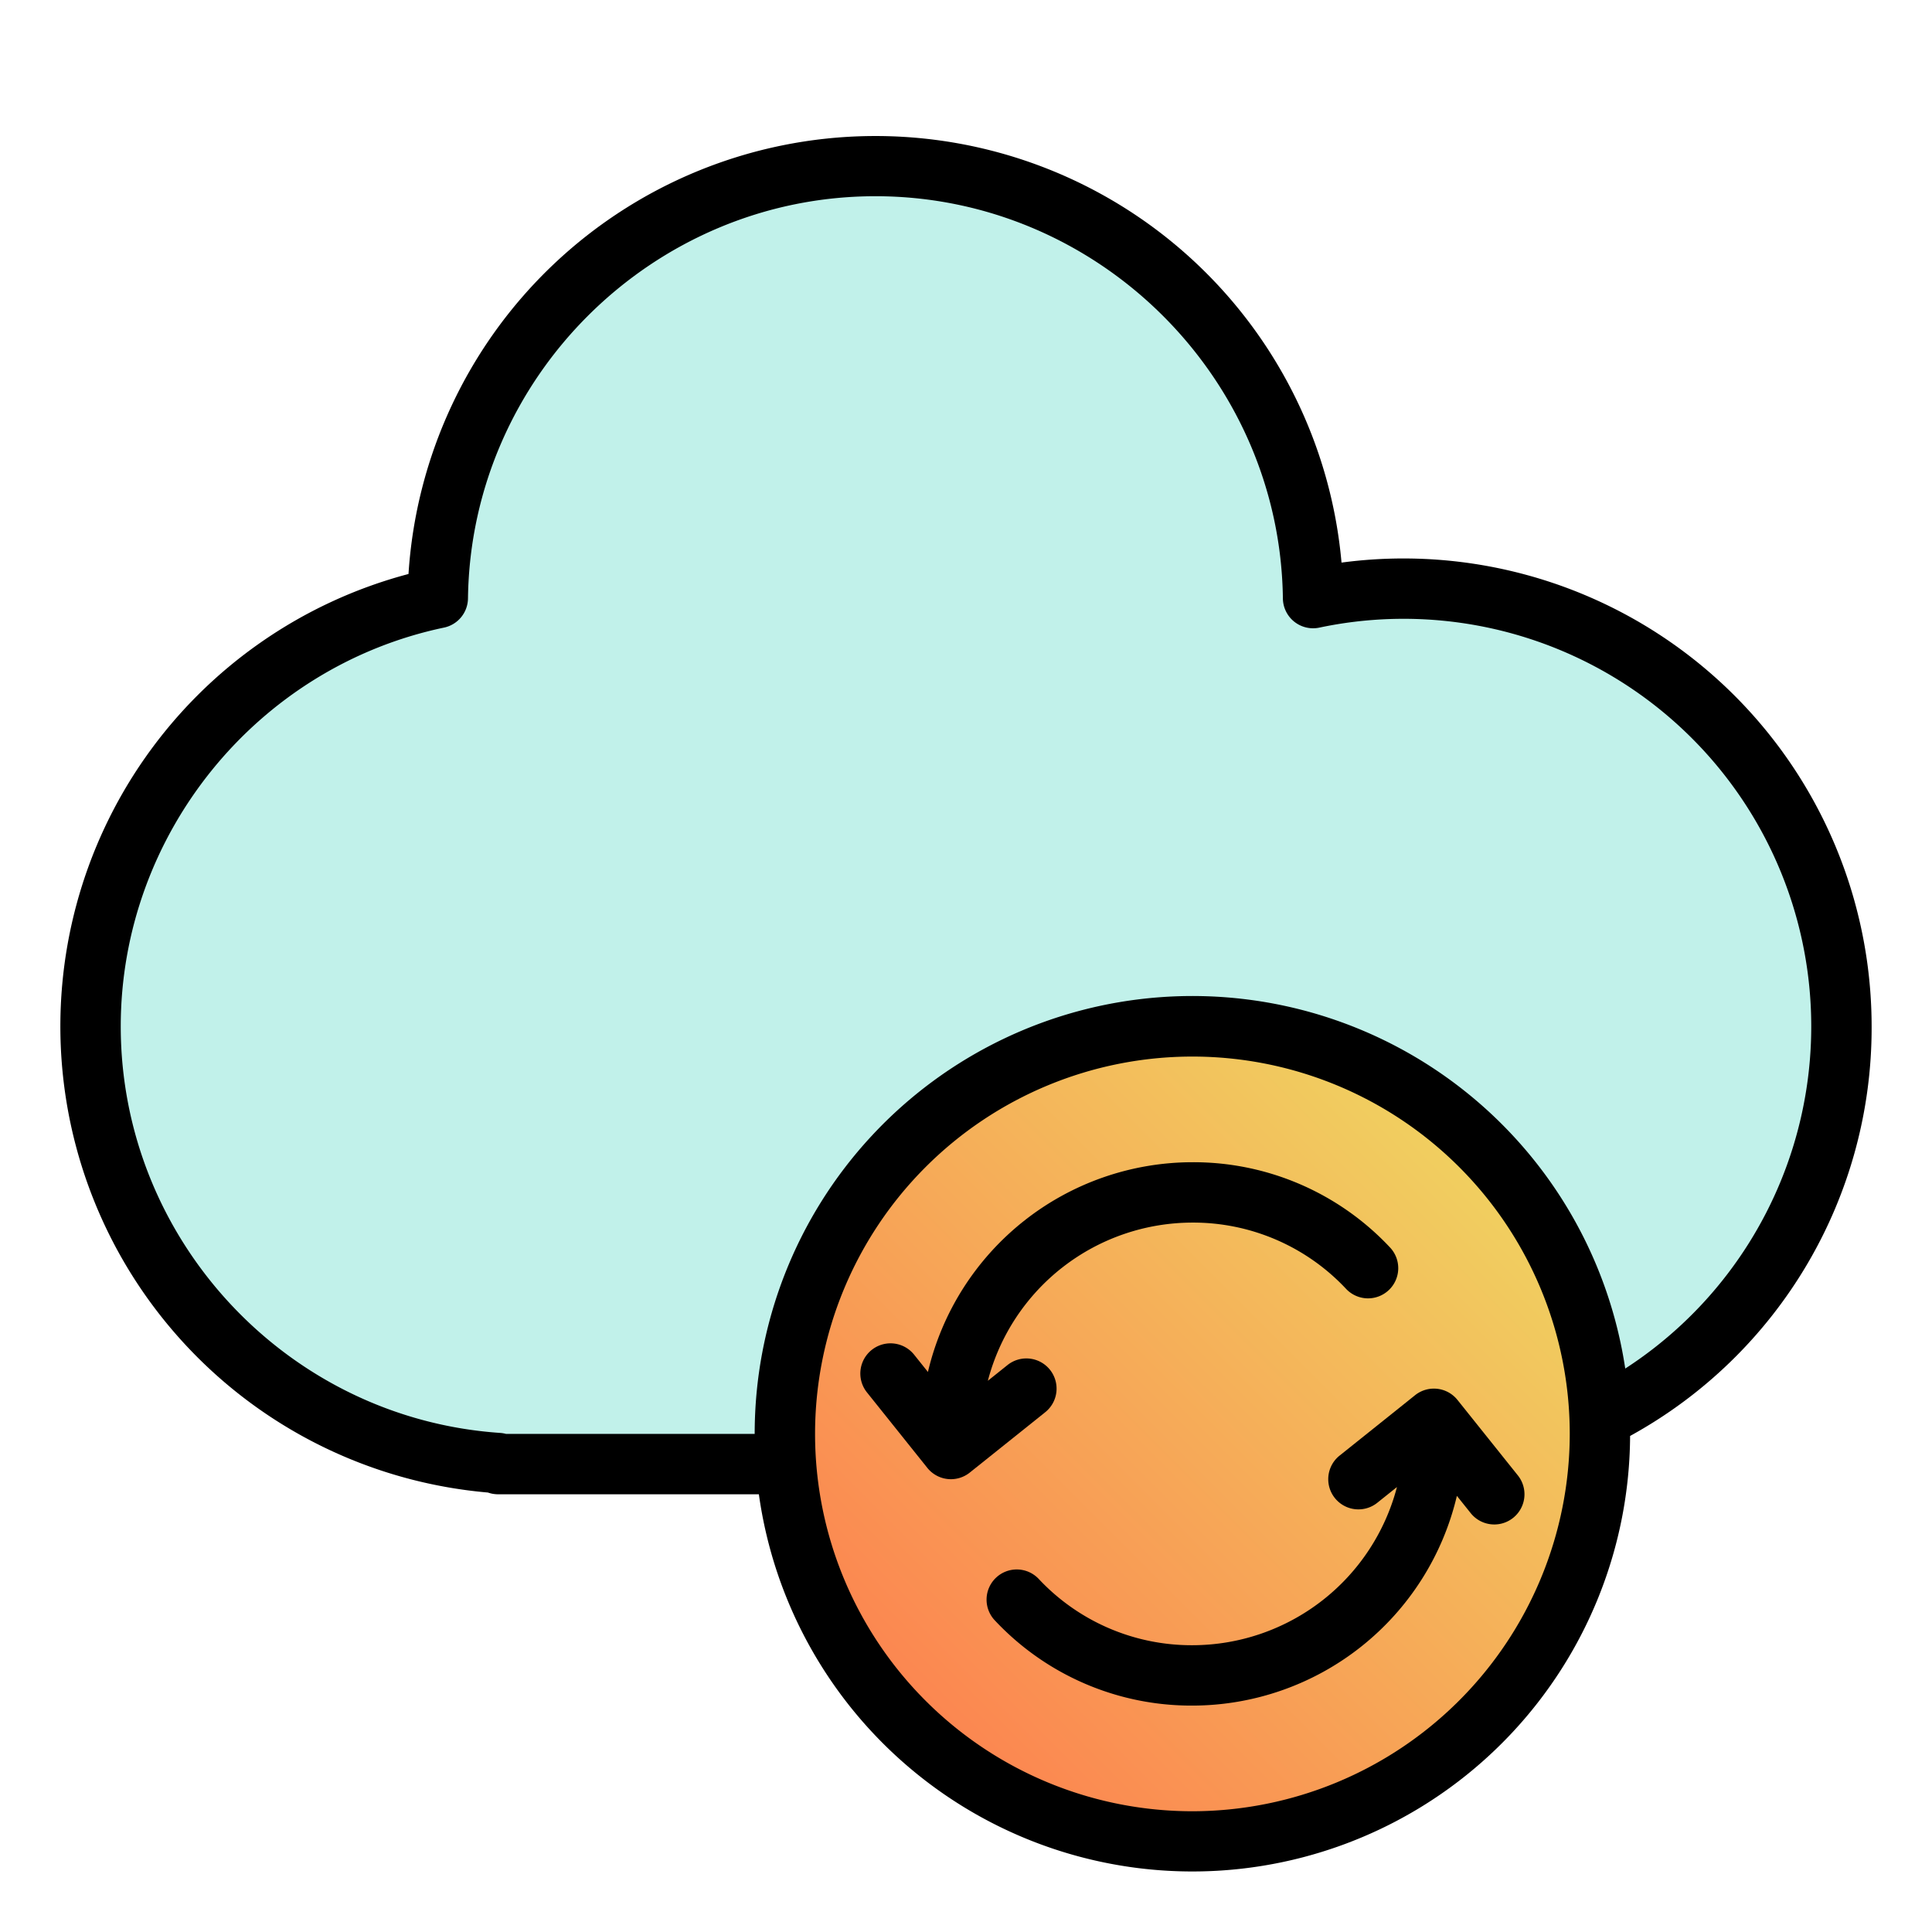
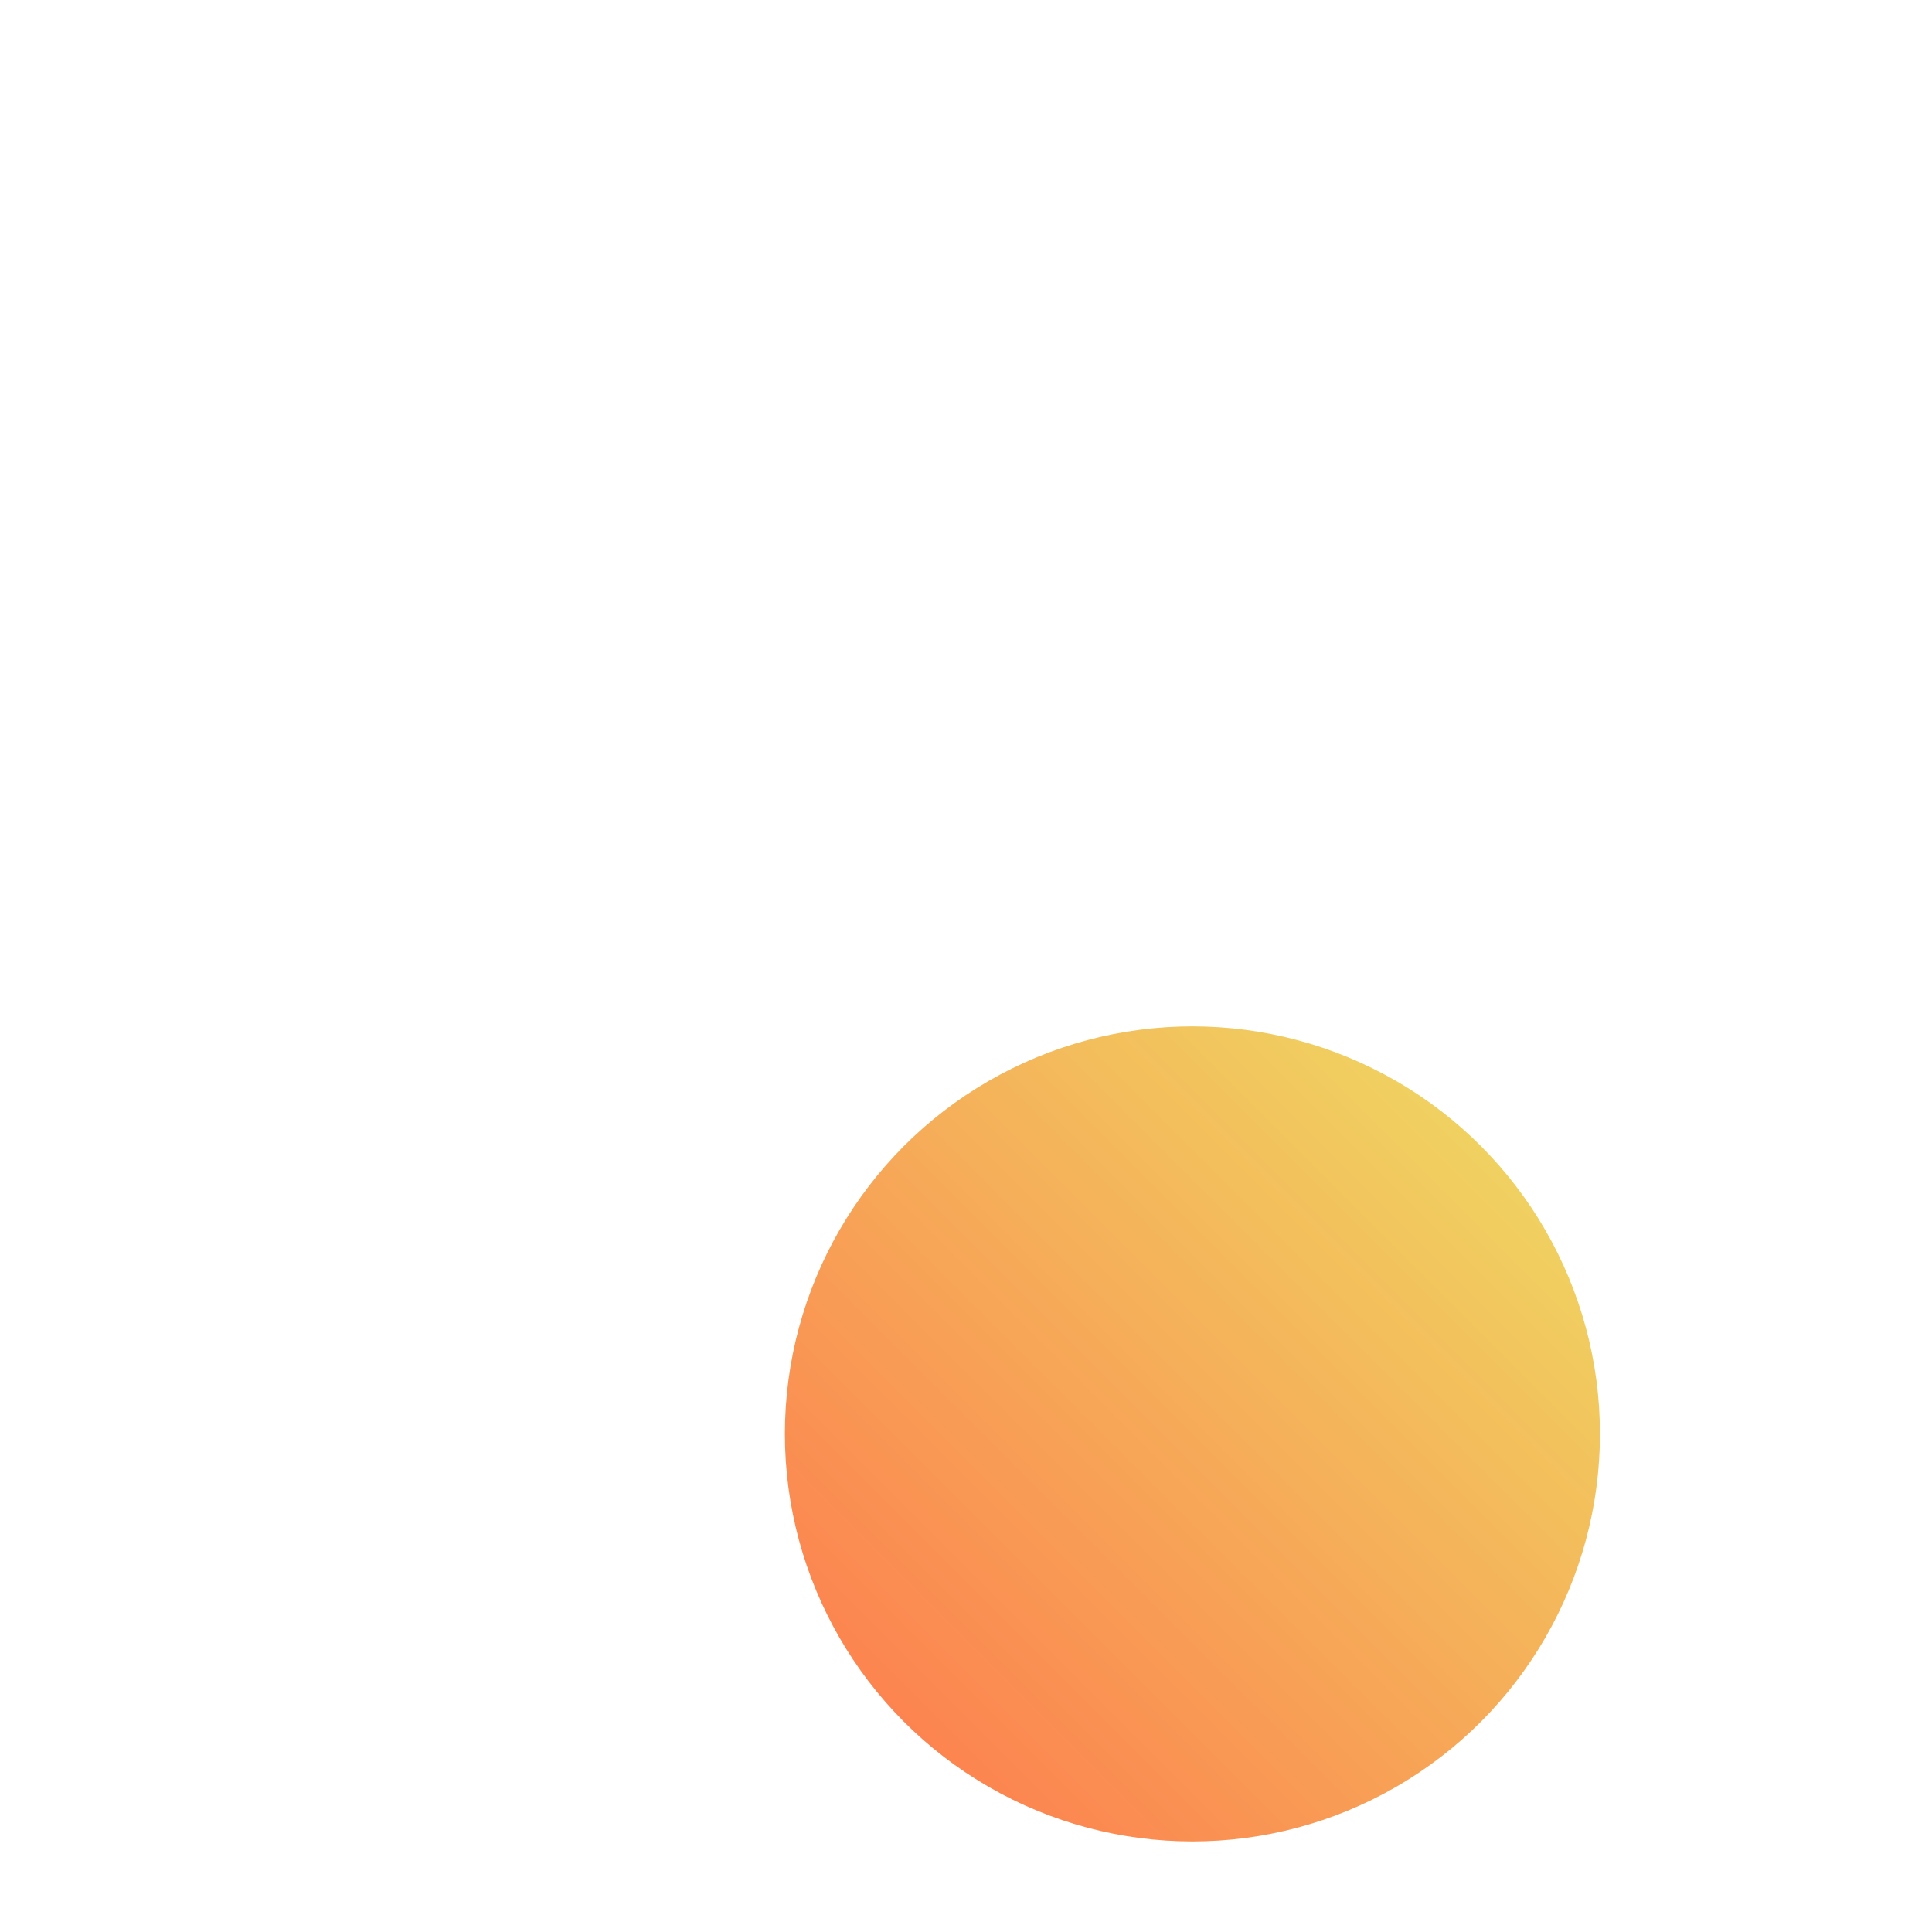
<svg xmlns="http://www.w3.org/2000/svg" viewBox="0 0 512 512" width="512" height="512">
  <defs>
    <linearGradient id="New_Gradient_Swatch_3" x1="239.632" y1="456.368" x2="392.368" y2="303.632" gradientUnits="userSpaceOnUse">
      <stop offset="0" stop-color="#fc8450" />
      <stop offset="1" stop-color="#f0d160" />
    </linearGradient>
  </defs>
  <g id="_02-cloud_sync" data-name="02-cloud sync">
    <g id="linear_color" data-name="linear color">
-       <path d="M372,156a116.456,116.456,0,0,0-24.019,2.5,115.991,115.991,0,0,0-231.962-.008A116.008,116.008,0,0,0,132,387.72V388H372a116,116,0,0,0,0-232Z" fill="#c1f1ea" />
      <circle cx="316" cy="380" r="108" fill="url(#New_Gradient_Swatch_3)" />
-       <path d="M496,272A124.059,124.059,0,0,0,355.517,149.092a124,124,0,0,0-247.261,3.022,124.009,124.009,0,0,0,21.056,243.423A7.977,7.977,0,0,0,132,396h69.109a116,116,0,0,0,230.884-15.457A123.366,123.366,0,0,0,496,272ZM316,480A100,100,0,1,1,416,380,100.113,100.113,0,0,1,316,480ZM430.707,362.684A116,116,0,0,0,200,380H134.1a7.986,7.986,0,0,0-1.558-.261C76.164,375.9,32,328.573,32,272c0-50.8,36.028-95.246,85.666-105.681a8,8,0,0,0,6.354-7.727C124.771,99.817,173.21,52,232,52S339.229,99.822,339.98,158.6a8,8,0,0,0,9.656,7.725,108.027,108.027,0,0,1,81.071,196.357Z" />
-       <path d="M375,369.753l-20,16a8,8,0,1,0,10,12.494l5.207-4.166A56.1,56.1,0,0,1,316,436a55.493,55.493,0,0,1-40.667-17.5,8,8,0,1,0-11.617,11A71.345,71.345,0,0,0,316,452a72.11,72.11,0,0,0,70.089-55.582l3.664,4.58a8,8,0,1,0,12.494-10l-16-20A8,8,0,0,0,375,369.753Z" />
-       <path d="M278.247,363A8,8,0,0,0,267,361.753l-5.207,4.166A56.1,56.1,0,0,1,316,324a55.493,55.493,0,0,1,40.667,17.5,8,8,0,1,0,11.617-11A71.345,71.345,0,0,0,316,308a72.11,72.11,0,0,0-70.089,55.582L242.247,359a8,8,0,0,0-12.494,10l16,20A8,8,0,0,0,257,390.247l20-16A8,8,0,0,0,278.247,363Z" />
    </g>
  </g>
</svg>